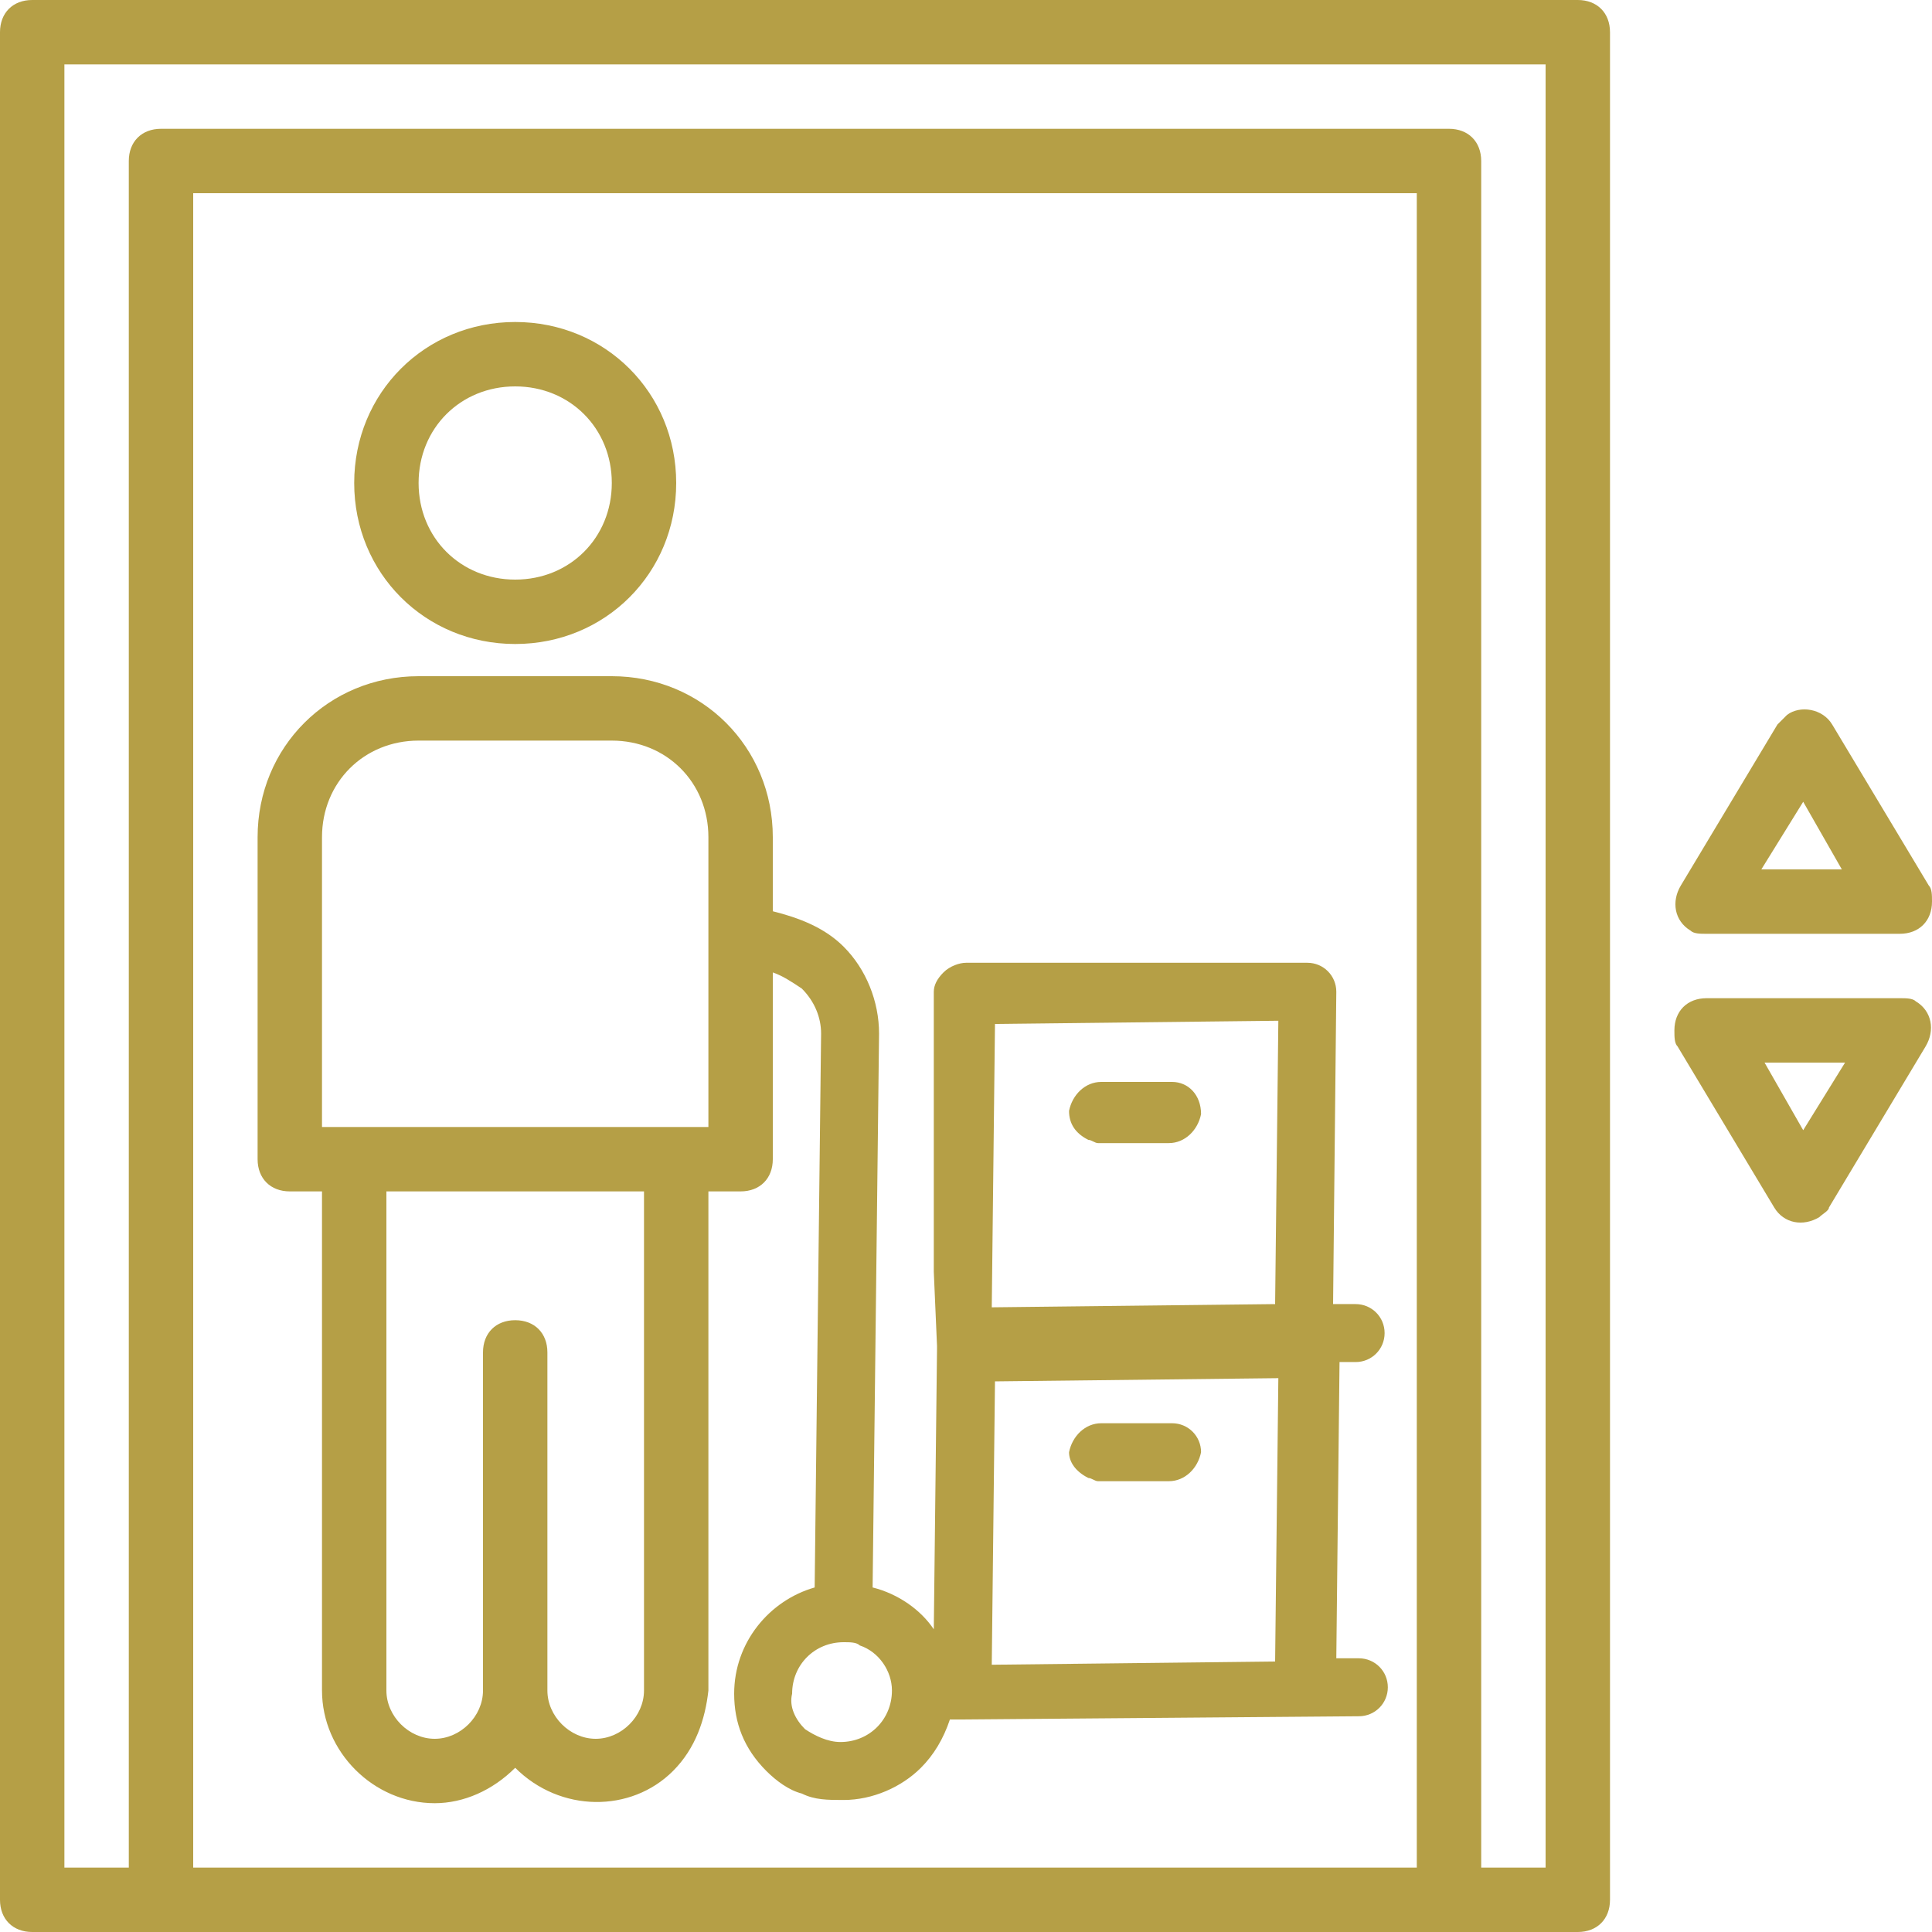
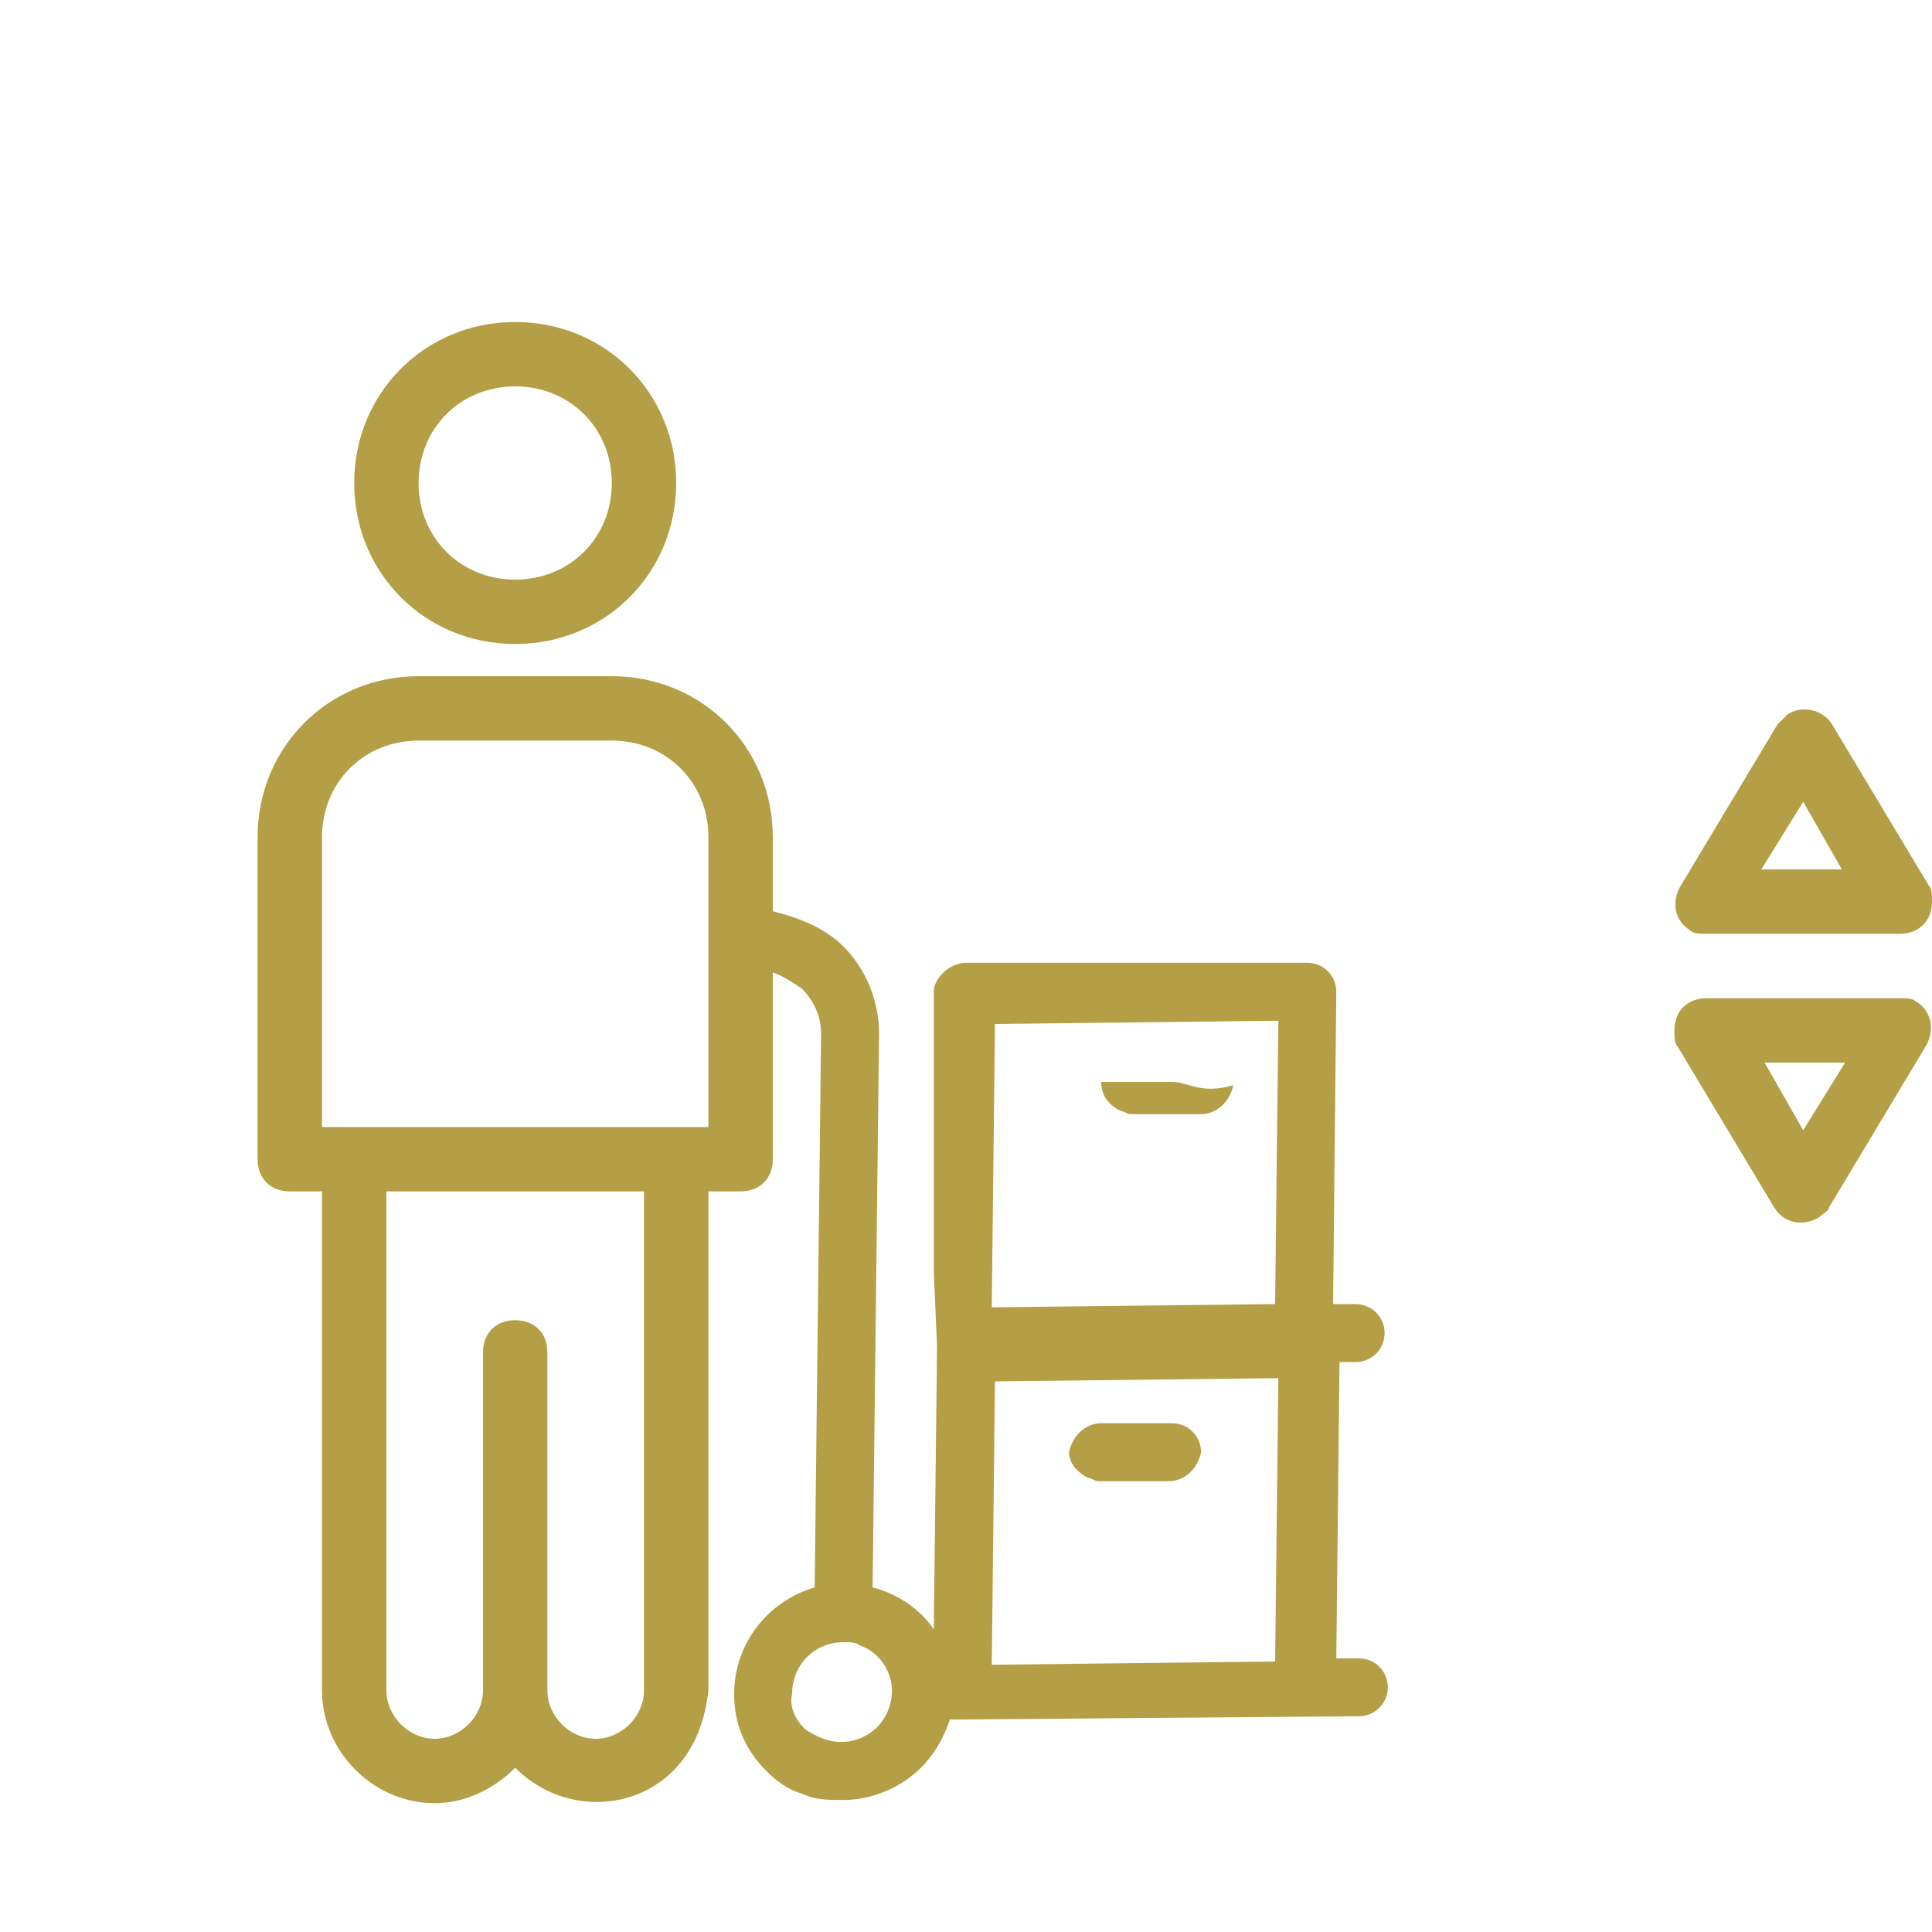
<svg xmlns="http://www.w3.org/2000/svg" version="1.1" id="Capa_1" x="0px" y="0px" viewBox="0 0 60 60" style="enable-background:new 0 0 60 60;" xml:space="preserve">
  <style type="text/css">
	.st0{fill:#B59F46;}
</style>
  <g>
    <path class="st0" d="M52.5,28.9C52.6,29,52.8,29,53,29h6c0.6,0,1-0.4,1-1c0-0.2,0-0.4-0.1-0.5l-3-5c-0.3-0.5-1-0.6-1.4-0.3   c-0.1,0.1-0.2,0.2-0.3,0.3l-3,5C51.9,28,52,28.6,52.5,28.9z M56,24.9l1.2,2.1h-2.5L56,24.9z" />
    <path class="st0" d="M59.5,31.1C59.4,31,59.2,31,59,31h-6c-0.6,0-1,0.4-1,1c0,0.2,0,0.4,0.1,0.5l3,5c0.3,0.5,0.9,0.6,1.4,0.3   c0.1-0.1,0.3-0.2,0.3-0.3l3-5C60.1,32,60,31.4,59.5,31.1z M56,35.1L54.8,33h2.5L56,35.1z" />
-     <path class="st0" d="M49,0H1C0.4,0,0,0.4,0,1v58c0,0.6,0.4,1,1,1h48c0.6,0,1-0.4,1-1V1C50,0.4,49.6,0,49,0z M44,58H6V6h38V58z M48,58h-2V5   c0-0.6-0.4-1-1-1H5C4.4,4,4,4.4,4,5v53H2V2h46V58z" />
    <path class="st0" d="M9,37h1v15.5c0,1.9,1.6,3.5,3.5,3.5c0.9,0,1.8-0.4,2.5-1.1c1.4,1.4,3.6,1.4,4.9,0.1c0.7-0.7,1-1.6,1.1-2.5V37h1   c0.6,0,1-0.4,1-1v-5.8c0.3,0.1,0.6,0.3,0.9,0.5c0.4,0.4,0.6,0.9,0.6,1.4l-0.2,17.2c-1.4,0.4-2.5,1.7-2.5,3.3c0,0.9,0.3,1.7,1,2.4   c0.3,0.3,0.7,0.6,1.1,0.7c0.4,0.2,0.8,0.2,1.3,0.2c0.9,0,1.8-0.4,2.4-1c0.4-0.4,0.7-0.9,0.9-1.5l0.3,0c0,0,0.1,0,0.1,0l12.3-0.1   c0.5,0,0.9-0.4,0.9-0.9c0-0.5-0.4-0.9-0.9-0.9l-0.7,0l0.1-9.2l0.5,0c0.5,0,0.9-0.4,0.9-0.9c0-0.5-0.4-0.9-0.9-0.9l-0.7,0l0.1-9.7   c0-0.5-0.4-0.9-0.9-0.9L30,29.9c-0.2,0-0.5,0.1-0.7,0.3c-0.2,0.2-0.3,0.4-0.3,0.6L29,39.5l0.1,2.3c0,0,0,0.1,0,0.1L29,50.6   c-0.4-0.6-1.1-1.1-1.9-1.3l0.2-17.2c0-1-0.4-2-1.1-2.7c-0.6-0.6-1.4-0.9-2.2-1.1V26c0-2.8-2.2-5-5-5h-6c-2.8,0-5,2.2-5,5v10   C8,36.6,8.4,37,9,37z M39.6,51.6l-8.8,0.1l0.1-8.8l8.8-0.1L39.6,51.6z M30.9,31.8l8.8-0.1l-0.1,8.8l-8.8,0.1L30.9,31.8z M26.7,51.1   c0.6,0.2,1,0.8,1,1.4c0,0.9-0.7,1.6-1.6,1.6c-0.4,0-0.8-0.2-1.1-0.4c-0.3-0.3-0.5-0.7-0.4-1.1c0-0.9,0.7-1.6,1.6-1.6   C26.4,51,26.6,51,26.7,51.1z M20,52.5c0,0.8-0.7,1.5-1.5,1.5c-0.8,0-1.5-0.7-1.5-1.5V42c0-0.6-0.4-1-1-1s-1,0.4-1,1v10.5   c0,0.8-0.7,1.5-1.5,1.5S12,53.3,12,52.5V37h8V52.5z M10,26c0-1.7,1.3-3,3-3h6c1.7,0,3,1.3,3,3v9H10V26z" />
    <path class="st0" d="M16,20c2.8,0,5-2.2,5-5c0-2.8-2.2-5-5-5c-2.8,0-5,2.2-5,5C11,17.8,13.2,20,16,20z M16,12c1.7,0,3,1.3,3,3c0,1.7-1.3,3-3,3   s-3-1.3-3-3C13,13.3,14.3,12,16,12z" />
    <path class="st0" d="M33.8,45.9c0.1,0,0.2,0.1,0.3,0.1l2.2,0c0.5,0,0.9-0.4,1-0.9c0-0.5-0.4-0.9-0.9-0.9l-2.2,0c-0.5,0-0.9,0.4-1,0.9   C33.2,45.4,33.4,45.7,33.8,45.9z" />
-     <path class="st0" d="M36.4,33.6l-2.2,0c-0.5,0-0.9,0.4-1,0.9c0,0.4,0.2,0.7,0.6,0.9c0.1,0,0.2,0.1,0.3,0.1l2.2,0c0.5,0,0.9-0.4,1-0.9   C37.3,34,36.9,33.6,36.4,33.6z" />
+     <path class="st0" d="M36.4,33.6l-2.2,0c0,0.4,0.2,0.7,0.6,0.9c0.1,0,0.2,0.1,0.3,0.1l2.2,0c0.5,0,0.9-0.4,1-0.9   C37.3,34,36.9,33.6,36.4,33.6z" />
  </g>
</svg>